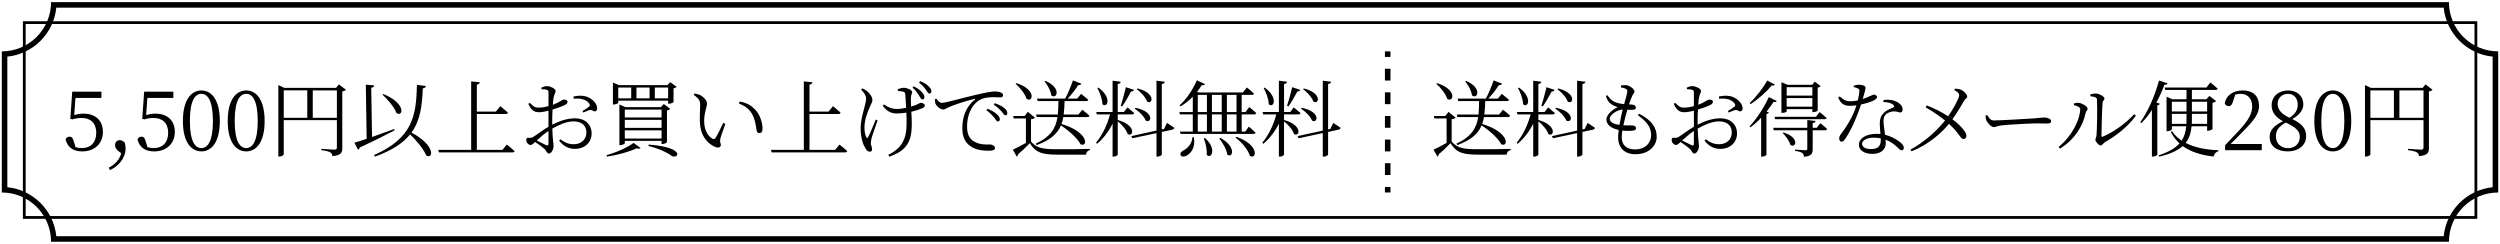
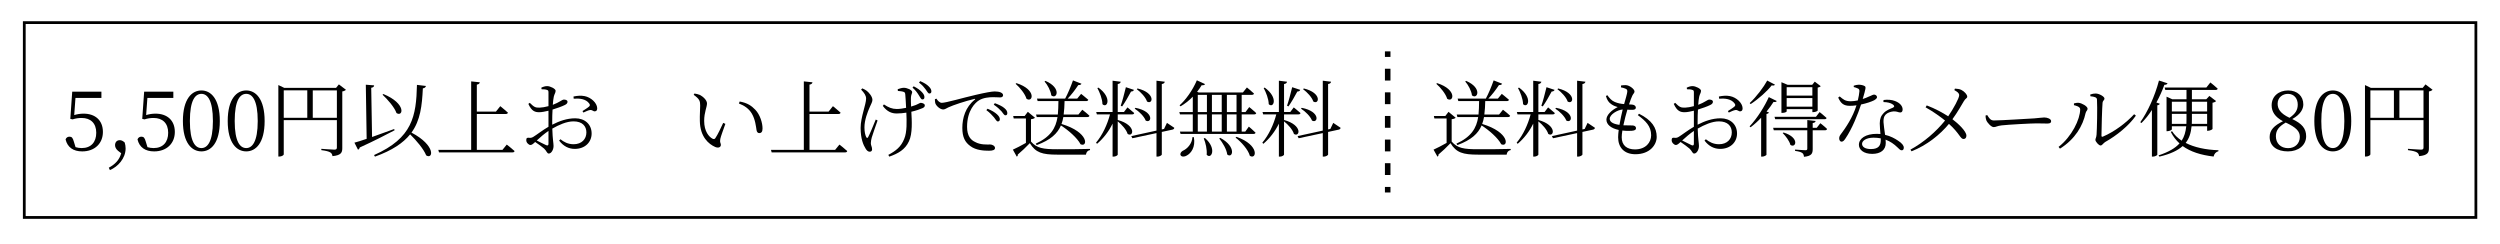
<svg xmlns="http://www.w3.org/2000/svg" xmlns:ns1="http://www.serif.com/" clip-rule="evenodd" fill-rule="evenodd" stroke-miterlimit="10" version="1.1" viewBox="0 0 451 44" xml:space="preserve">
  <rect width="451" height="44" fill="none" />
  <g ns1:id="free-shipping">
    <path d="m446.9 3.83h-442.77v35.646h442.77v-35.646zm-0.5 35.146h-441.77v-34.646h441.77v34.646z" fill-rule="nonzero" />
-     <path d="m441.79 0.381h-432.58c0 4.908-3.979 8.887-8.886 8.887v25.456c4.907 1e-3 8.886 3.979 8.886 8.886v2e-3h432.58v-2e-3c0-4.908 3.979-8.886 8.887-8.886h1e-3v-25.456h-1e-3c-4.908 0-8.887-3.978-8.887-8.887zm-0.949 1c0.469 4.655 4.181 8.368 8.837 8.837l-1e-3 23.557c-4.656 0.468-8.367 4.182-8.837 8.837h-430.68c-0.469-4.655-4.181-8.368-8.836-8.837v-23.557c4.654-0.47 8.366-4.182 8.836-8.837h430.68" fill-rule="nonzero" />
    <path d="m250.34 9.268v1" fill="none" stroke="#000" stroke-width="1px" />
    <path d="m250.34 12.4v20.257" fill="none" stroke="#000" stroke-dasharray="2.13,2.13" stroke-width="1px" />
    <path d="m250.34 33.723v1" fill="none" stroke="#000" stroke-width="1px" />
    <path d="m13.39 20.757c0.555-0.165 1.08-0.255 1.695-0.255 2.07 0 3.48 1.185 3.48 3.3 0 2.069-1.47 3.51-3.735 3.51-1.59 0-2.655-0.721-3-2.16 0.12-0.331 0.375-0.496 0.705-0.496 0.42 0 0.6 0.21 0.795 0.915l0.3 0.976c0.375 0.105 0.72 0.165 1.11 0.165 1.695 0 2.625-1.08 2.625-2.761 0-1.739-1.035-2.67-2.625-2.67-0.555 0-1.11 0.076-1.635 0.256l-0.42-0.091 0.345-4.904h5.265v1.125h-4.68l-0.225 3.09z" fill-rule="nonzero" />
    <path d="m21.295 27.206c-0.375-0.314-0.54-0.675-0.54-1.02 0-0.48 0.285-0.9 0.84-0.9 0.285 0 0.555 0.106 0.9 0.42 0.105 0.375 0.165 0.675 0.165 1.065 0 1.8-1.38 3.3-2.835 3.915l-0.195-0.435c1.11-0.6 1.905-1.38 2.235-2.609l-0.57-0.436z" fill-rule="nonzero" />
    <path d="m26.365 20.757c0.555-0.165 1.08-0.255 1.695-0.255 2.07 0 3.48 1.185 3.48 3.3 0 2.069-1.47 3.51-3.735 3.51-1.59 0-2.655-0.721-3-2.16 0.12-0.331 0.375-0.496 0.705-0.496 0.42 0 0.6 0.21 0.795 0.915l0.3 0.976c0.375 0.105 0.72 0.165 1.11 0.165 1.695 0 2.625-1.08 2.625-2.761 0-1.739-1.035-2.67-2.625-2.67-0.555 0-1.11 0.076-1.635 0.256l-0.42-0.091 0.345-4.904h5.265v1.125h-4.68l-0.225 3.09z" fill-rule="nonzero" />
    <path d="m36.34 26.711c1.05 0 2.07-1.08 2.07-4.875 0-3.84-1.02-4.905-2.07-4.905-1.08 0-2.085 1.05-2.085 4.905 0 3.81 1.005 4.875 2.085 4.875m3.315-4.875c0 4.005-1.62 5.475-3.315 5.475-1.71 0-3.345-1.47-3.345-5.475 0-4.02 1.635-5.52 3.345-5.52 1.695 0 3.315 1.5 3.315 5.52" fill-rule="nonzero" />
    <path d="m44.425 26.711c1.05 0 2.07-1.08 2.07-4.875 0-3.84-1.02-4.905-2.07-4.905-1.08 0-2.085 1.05-2.085 4.905 0 3.81 1.005 4.875 2.085 4.875m3.315-4.875c0 4.005-1.62 5.475-3.315 5.475-1.71 0-3.345-1.47-3.345-5.475 0-4.02 1.635-5.52 3.345-5.52 1.695 0 3.315 1.5 3.315 5.52" fill-rule="nonzero" />
    <path d="m60.774 16.302h-4.35v4.95h4.35v-4.95zm-9.585 4.949h4.245v-4.95h-4.245v4.95zm11.22-5.054c-0.105 0.119-0.36 0.255-0.66 0.3v10.23c0 0.779-0.195 1.29-1.77 1.439-0.045-0.314-0.15-0.54-0.42-0.689-0.27-0.151-0.735-0.286-1.59-0.391v-0.239s1.98 0.149 2.355 0.149c0.345 0 0.45-0.12 0.45-0.39v-4.934h-9.585v6.18c0 0.134-0.36 0.389-0.795 0.389h-0.18v-12.899l1.065 0.51h9.345l0.51-0.63 1.275 0.975z" fill-rule="nonzero" />
    <path d="m69.159 16.962c4.215 1.74 3.555 4.2 2.37 3.435-0.375-1.065-1.605-2.46-2.52-3.315l0.15-0.12zm7.68-1.455c-0.045 0.225-0.225 0.39-0.555 0.435-0.15 3.105-0.436 5.76-2.055 7.979 4.47 2.355 3.9 4.905 2.655 4.11-0.465-1.17-1.77-2.684-2.895-3.795-1.26 1.56-3.225 2.895-6.345 4.02l-0.165-0.285c6.945-3.074 7.605-7.019 7.74-12.659l1.62 0.195zm-5.655 7.995c-1.5 0.779-3.54 1.859-6.285 3.105-0.03 0.179-0.165 0.344-0.315 0.404l-0.645-1.275c0.495-0.12 1.275-0.375 2.205-0.69l-0.15-9.764 1.5 0.12c-0.015 0.21-0.135 0.375-0.525 0.435l0.15 8.879c1.2-0.42 2.595-0.93 3.99-1.44l0.075 0.226z" fill-rule="nonzero" />
    <path d="m91.419 26.081s0.885 0.675 1.41 1.17c-0.045 0.165-0.165 0.24-0.39 0.24h-13.245l-0.12-0.45h5.925v-12.359l1.56 0.165c-0.045 0.21-0.165 0.36-0.54 0.42v4.86h3.45l0.78-0.976s0.855 0.691 1.38 1.17c-0.045 0.165-0.165 0.24-0.375 0.24h-5.235v6.48h4.62l0.78-0.96z" fill-rule="nonzero" />
    <path d="m103.46 17.411c0.75-0.15 1.335-0.195 1.995-0.075 1.155 0.225 2.235 1.215 2.28 2.16 0.015 0.3-0.09 0.555-0.375 0.585-0.345 0.075-0.48-0.315-0.96-0.225-0.255 0.03-0.84 0.3-1.155 0.45l-0.165-0.27c0.3-0.195 0.99-0.615 1.2-0.825 0.165-0.18 0.18-0.3 0.015-0.54-0.6-0.84-1.755-0.945-2.805-0.87l-0.03-0.39zm-4.515 6.21c-0.72 0.48-1.485 1.14-2.115 1.725 0.555 0.285 1.23 0.63 1.695 0.84 0.315 0.135 0.42 0.015 0.42-0.271v-2.294zm0.675-1.125c1.26-0.645 2.64-1.155 4.155-1.155 1.725 0 2.955 1.08 2.955 2.745 0 1.53-1.155 2.775-3.045 2.775-1.065 0-2.04-0.465-2.82-1.5l0.24-0.241c0.6 0.481 1.35 0.901 2.37 0.901 1.485 0 2.31-0.945 2.31-2.13 0-1.125-0.72-1.995-2.325-1.995-1.245 0-2.64 0.63-3.825 1.305 0.06 2.04 0.225 2.595 0.225 3.135 0 0.675-0.405 1.365-0.855 1.365-0.345 0-0.375-0.465-0.855-0.9-0.33-0.285-1.05-0.825-1.605-1.185-0.45 0.42-0.645 0.54-0.855 0.54-0.165 0-0.33-0.105-0.48-0.255-0.195-0.196-0.27-0.39-0.27-0.615 0-0.345 0.09-0.465 0.42-0.435 0.405 0.06 0.6-0.015 0.855-0.165 0.555-0.33 1.725-1.245 2.73-1.815v-0.87-2.025c-0.54 0.135-1.215 0.27-1.65 0.27-0.735 0-1.365-0.135-1.98-1.5l0.255-0.195c0.765 0.75 0.99 0.9 1.785 0.87 0.42-0.015 0.99-0.105 1.59-0.27 0-1.11 0.015-2.115 0-2.475 0-0.33-0.06-0.39-0.3-0.465-0.255-0.09-0.555-0.105-0.945-0.105l-0.045-0.285c0.315-0.165 0.675-0.285 1.05-0.285 0.57 0 1.53 0.48 1.53 0.84s-0.225 0.585-0.33 1.065c-0.075 0.315-0.135 0.84-0.18 1.47 1.17-0.435 1.665-0.93 1.98-0.945 0.27 0 0.66 0.06 0.675 0.39 0 0.255-0.165 0.435-0.48 0.585-0.555 0.285-1.5 0.6-2.22 0.825-0.045 0.675-0.06 1.395-0.06 2.085v0.645z" fill-rule="nonzero" />
-     <path d="m118.13 17.742h2.4v-1.95h-2.4v1.95zm-1.095 8.339c6.99 0.54 5.22 2.805 4.064 1.995-0.809-0.599-2.219-1.275-4.124-1.74l0.06-0.255zm-2.22-8.339h2.37v-1.95h-2.37v1.95zm4.529 5.775h-6.629v1.47h6.629v-1.47zm0-1.891h-6.629v1.44h6.629v-1.44zm-6.629-0.435h6.629v-1.425h-6.629v1.425zm6.629 4.786v-0.571h-6.629v0.435c0 0.091-0.405 0.345-0.81 0.345h-0.165v-7.334l1.065 0.479h6.405l0.54-0.569 1.155 0.884c-0.09 0.106-0.315 0.226-0.585 0.27v5.73c0 0.105-0.496 0.331-0.825 0.331h-0.151zm-7.814-8.235h2.34v-1.95h-2.34v1.95zm0 0.81c0 0.075-0.435 0.3-0.825 0.3h-0.135v-3.96l1.065 0.464h8.76l0.525-0.539 1.154 0.855c-0.089 0.105-0.314 0.224-0.569 0.27v2.459c-0.016 0.106-0.511 0.316-0.826 0.316h-0.149v-0.555h-9v0.39zm-2.115 9.434c1.815-0.48 3.885-1.455 4.89-2.205l1.26 0.93c-0.12 0.136-0.345 0.15-0.72 0.045-1.275 0.6-3.375 1.215-5.34 1.485l-0.09-0.255z" fill-rule="nonzero" />
    <path d="m133.3 18.672 0.135-0.36c1.41 0.255 2.145 0.78 2.82 1.485 0.855 0.885 1.305 2.37 1.305 3.375 0 0.584-0.195 0.84-0.6 0.84-0.24 0-0.42-0.18-0.48-0.526-0.105-0.66-0.225-1.934-0.855-3-0.525-0.884-1.335-1.439-2.325-1.814m-6.99 0.375c0-0.811-0.105-1.185-1.17-1.935l0.136-0.24c0.359 0.06 0.659 0.12 0.944 0.24 0.54 0.255 1.32 0.93 1.32 1.545 0 0.66-0.51 1.605-0.51 3.15 0 1.905 0.87 2.88 1.5 3.21 0.225 0.12 0.39 0.09 0.525-0.106 0.465-0.704 0.975-1.814 1.41-2.744l0.39 0.18c-0.345 0.99-0.825 2.25-0.915 2.715-0.135 0.674 0.105 0.75 0.105 1.065 0 0.404-0.405 0.645-1.02 0.39-1.17-0.511-2.73-1.816-2.775-4.68-0.03-1.08 0.06-2.115 0.06-2.79" fill-rule="nonzero" />
    <path d="m151.43 26.081s0.885 0.675 1.41 1.17c-0.045 0.165-0.165 0.24-0.39 0.24h-13.245l-0.12-0.45h5.925v-12.359l1.56 0.165c-0.045 0.21-0.165 0.36-0.54 0.42v4.86h3.45l0.78-0.976s0.855 0.691 1.38 1.17c-0.045 0.165-0.165 0.24-0.375 0.24h-5.235v6.48h4.62l0.78-0.96z" fill-rule="nonzero" />
    <path d="m166.01 14.636c0.72 0.315 1.17 0.585 1.53 0.945 0.36 0.345 0.495 0.63 0.48 0.945-0.015 0.225-0.15 0.345-0.375 0.345-0.21 0-0.405-0.375-0.675-0.765-0.255-0.345-0.555-0.72-1.185-1.215l0.225-0.255zm-1.185 0.93c0.705 0.36 1.17 0.69 1.515 1.08 0.33 0.36 0.45 0.645 0.42 0.945 0 0.24-0.165 0.36-0.39 0.345s-0.36-0.375-0.63-0.78c-0.24-0.39-0.54-0.84-1.125-1.35l0.21-0.24zm-2.88 0.525c0.33-0.135 0.84-0.255 1.11-0.255 0.57 0 1.5 0.39 1.5 0.78 0 0.24-0.225 0.51-0.225 1.05-0.015 0.345 0 0.945 0.03 1.56 0.315-0.09 0.6-0.195 0.855-0.285 0.585-0.24 0.735-0.39 0.855-0.39 0.315 0 0.765 0.15 0.765 0.45 0 0.24-0.12 0.375-0.42 0.51-0.435 0.195-1.155 0.45-2.01 0.645 0.09 1.575 0.24 3.959-0.435 5.339-0.69 1.5-1.95 2.205-3.54 2.761l-0.18-0.315c1.35-0.721 2.295-1.44 2.865-2.88 0.54-1.23 0.45-3.255 0.39-4.74-0.57 0.09-1.155 0.15-1.755 0.15-0.885 0-1.725-0.33-2.49-1.365l0.195-0.27c0.825 0.555 1.485 0.825 2.325 0.825 0.525 0 1.11-0.09 1.68-0.21-0.045-0.885-0.105-1.995-0.15-2.415-0.03-0.33-0.12-0.42-0.345-0.48-0.24-0.09-0.66-0.12-0.99-0.15l-0.03-0.315zm-3.63 5.64c-0.36 1.02-0.9 2.565-1.05 3.075-0.089 0.345-0.165 0.689-0.165 1.019 0 0.451 0.225 0.63 0.225 1.141 0 0.27-0.195 0.404-0.435 0.404-0.299 0-0.54-0.239-0.72-0.54-0.42-0.659-0.914-1.784-0.914-3.764 0-1.905 0.989-4.245 0.989-5.28 0-0.555-0.33-1.02-0.9-1.62l0.21-0.225c0.36 0.15 0.57 0.27 0.795 0.435 0.33 0.255 1.035 0.99 1.035 1.65 0 0.33-0.24 0.765-0.45 1.23-0.435 0.96-0.989 2.415-0.989 3.72 0 0.855 0.149 1.394 0.314 1.74 0.121 0.225 0.24 0.239 0.36 0 0.255-0.435 0.945-2.115 1.365-3.15l0.33 0.165z" fill-rule="nonzero" />
    <path d="m179.47 18.611c0.75 0.285 1.35 0.57 1.695 0.87 0.405 0.33 0.555 0.615 0.555 0.93 0 0.255-0.12 0.39-0.345 0.39-0.24 0-0.39-0.345-0.705-0.72-0.345-0.375-0.72-0.735-1.395-1.199l0.195-0.271zm-1.32 1.005c0.75 0.3 1.335 0.66 1.71 1.005 0.36 0.345 0.51 0.6 0.51 0.9 0 0.24-0.135 0.39-0.36 0.39s-0.39-0.345-0.69-0.735c-0.33-0.36-0.735-0.839-1.38-1.305l0.21-0.255zm-9.209-1.815c0.21 0.39 0.614 0.75 0.945 0.75 0.78 0 3.674-0.87 6.149-1.44 1.726-0.404 2.895-0.614 3.405-0.614 0.39 0 0.825 0.059 1.065 0.164 0.33 0.15 0.45 0.315 0.45 0.525s-0.18 0.39-0.51 0.39c-0.285 0-0.735-0.045-1.29-0.045-0.72 0-1.769 0.09-2.519 0.556-0.676 0.404-2.176 1.799-2.176 4.799 0 1.68 0.705 2.385 1.455 2.73 0.975 0.54 2.115 0.45 2.73 0.45 0.36 0 0.855 0.255 0.855 0.63 0 0.36-0.405 0.495-1.08 0.495-0.87 0-2.355-0.06-3.375-0.84-0.945-0.69-1.44-1.59-1.44-3.285 0-1.769 0.555-3.75 2.25-5.085 0.105-0.09 0.091-0.18-0.074-0.135-1.681 0.406-3.811 1.11-4.71 1.531-0.3 0.134-0.601 0.375-0.915 0.375-0.555 0-1.305-0.661-1.44-1.171-0.06-0.24-0.045-0.465-0.06-0.69l0.285-0.09z" fill-rule="nonzero" />
    <path d="m188.6 14.592c3 1.29 2.04 3.435 1.05 2.61-0.09-0.81-0.66-1.875-1.215-2.505l0.165-0.105zm-1.755 11.324c2.715-1.244 3.615-2.819 3.93-4.8h-3.75l-0.12-0.449h3.93c0.075-0.75 0.09-1.56 0.105-2.43h-3.75l-0.12-0.45h5.085c0.465-0.855 1.005-2.13 1.41-3.285l1.53 0.6c-0.075 0.165-0.255 0.27-0.57 0.24-0.57 0.87-1.26 1.77-1.92 2.445h1.725l0.705-0.855s0.78 0.615 1.29 1.065c-0.03 0.165-0.18 0.24-0.39 0.24h-3.885c-0.03 0.87-0.06 1.68-0.165 2.43h2.655l0.705-0.87s0.81 0.615 1.29 1.08c-0.03 0.165-0.165 0.239-0.375 0.239h-4.335c-0.075 0.436-0.18 0.856-0.33 1.246 5.04 1.515 4.755 4.29 3.435 3.66-0.585-1.14-2.22-2.55-3.54-3.39-0.615 1.455-1.86 2.625-4.365 3.54l-0.18-0.256zm-3.479-10.919c3.704 1.185 2.954 3.6 1.814 2.82-0.255-0.885-1.2-2.04-1.965-2.7l0.151-0.12zm2.624 10.545c1.05 1.199 2.175 1.38 4.74 1.38 1.77 0 4.125 0 5.91-0.06v0.209c-0.42 0.076-0.675 0.361-0.735 0.826h-5.16c-2.715 0-3.915-0.346-4.965-2.071-0.615 0.661-1.59 1.576-2.175 2.056 0.03 0.194-0.045 0.299-0.18 0.375l-0.704-1.261c0.585-0.255 1.499-0.735 2.354-1.215v-4.409h-2.204l-0.091-0.45h2.07l0.57-0.75 1.29 1.065c-0.09 0.105-0.3 0.225-0.72 0.27v4.035z" fill-rule="nonzero" />
    <path d="m205.21 15.957c3.36 0.825 2.745 3.015 1.71 2.354-0.24-0.764-1.125-1.694-1.845-2.219l0.135-0.135zm-0.375 3.495c3.48 0.675 2.925 2.909 1.845 2.295-0.27-0.75-1.215-1.665-1.98-2.145l0.135-0.15zm5.685 2.714s0.825 0.541 1.32 0.886c0 0.165-0.135 0.284-0.315 0.329l-1.935 0.421v4.064c0 0.151-0.42 0.39-0.765 0.39h-0.195v-4.244l-4.35 0.929-0.195-0.389 4.545-0.991v-9l1.5 0.181c-0.045 0.21-0.165 0.36-0.54 0.42v8.19l0.405-0.09 0.525-1.096zm-8.34-3.089c0.3-0.855 0.645-2.19 0.93-3.346l1.455 0.481c-0.06 0.165-0.225 0.3-0.525 0.3-0.48 0.9-1.08 1.95-1.605 2.684l-0.255-0.119zm-4.02-3.27c2.535 1.844 1.575 3.825 0.72 2.985-0.015-0.945-0.495-2.146-0.915-2.91l0.195-0.075zm3.48 5.835c3.465 0.96 2.82 3.194 1.785 2.519-0.225-0.765-1.05-1.694-1.785-2.265v5.985c0 0.15-0.389 0.375-0.75 0.375h-0.18v-5.954c-0.675 1.394-1.62 2.625-2.805 3.644l-0.179-0.21c1.184-1.41 2.025-3.255 2.519-5.099h-2.369l-0.121-0.435h2.955v-5.641l1.47 0.181c-0.045 0.21-0.165 0.36-0.54 0.42v5.04h1.125l0.63-0.825s0.75 0.6 1.215 1.019c-0.03 0.165-0.18 0.241-0.39 0.241h-2.58v1.005z" fill-rule="nonzero" />
    <path d="m223.07 24.686c4.245 1.5 3.6 4.2 2.4 3.42-0.3-1.11-1.545-2.505-2.58-3.285l0.18-0.135zm0-4.05h-1.74v3.104h1.74v-3.104zm-1.74-0.42h1.74v-3.105h-1.74v3.105zm-1.2 4.65c3.045 1.635 2.205 3.825 1.26 3-0.105-0.93-0.84-2.145-1.44-2.88l0.18-0.12zm-1.5-1.125h1.77v-3.104h-1.77v3.104zm0-3.525h1.77v-3.105h-1.77v3.105zm-1.26 4.68c2.235 1.935 1.125 3.945 0.315 3.015 0.09-0.945-0.195-2.145-0.525-2.94l0.21-0.075zm-1.29-1.155h1.65v-3.104h-1.65v3.104zm0-3.525h1.65v-3.105h-1.65v3.105zm-0.705 4.53c0.33 1.845-0.54 2.91-1.26 3.3-0.42 0.27-0.975 0.285-1.14-0.06-0.12-0.3 0.075-0.585 0.39-0.78 0.78-0.331 1.68-1.245 1.755-2.475l0.255 0.015zm8.625-4.11v3.105h0.645l0.645-0.9s0.765 0.63 1.215 1.095c-0.045 0.15-0.165 0.225-0.375 0.225h-13.155l-0.12-0.42h2.325v-3.105h-2.31l-0.12-0.42h2.43v-2.775c-0.69 0.72-1.455 1.305-2.205 1.74l-0.18-0.18c1.11-0.99 2.34-2.685 3.12-4.515l1.485 0.69c-0.09 0.135-0.285 0.24-0.615 0.196-0.255 0.419-0.525 0.809-0.825 1.184l0.27 0.12h7.995l0.72-0.9s0.794 0.645 1.274 1.096c-0.029 0.164-0.179 0.239-0.389 0.239h-1.83v3.105h0.69l0.674-0.9s0.796 0.63 1.261 1.08c-0.031 0.165-0.165 0.24-0.375 0.24h-2.25z" fill-rule="nonzero" />
    <path d="m235.21 15.957c3.36 0.825 2.745 3.015 1.71 2.354-0.239-0.764-1.125-1.694-1.845-2.219l0.135-0.135zm-0.375 3.495c3.48 0.675 2.925 2.909 1.846 2.295-0.271-0.75-1.216-1.665-1.981-2.145l0.135-0.15zm5.685 2.714s0.824 0.541 1.319 0.886c0 0.165-0.134 0.284-0.314 0.329l-1.935 0.421v4.064c0 0.151-0.42 0.39-0.765 0.39h-0.195v-4.244l-4.35 0.929-0.195-0.389 4.545-0.991v-9l1.499 0.181c-0.044 0.21-0.165 0.36-0.539 0.42v8.19l0.405-0.09 0.525-1.096zm-8.339-3.089c0.3-0.855 0.645-2.19 0.93-3.346l1.454 0.481c-0.06 0.165-0.224 0.3-0.525 0.3-0.479 0.9-1.08 1.95-1.604 2.684l-0.255-0.119zm-4.02-3.27c2.535 1.844 1.575 3.825 0.72 2.985-0.015-0.945-0.495-2.146-0.915-2.91l0.195-0.075zm3.48 5.835c3.465 0.96 2.819 3.194 1.785 2.519-0.226-0.765-1.05-1.694-1.785-2.265v5.985c0 0.15-0.39 0.375-0.75 0.375h-0.18v-5.954c-0.675 1.394-1.62 2.625-2.805 3.644l-0.18-0.21c1.185-1.41 2.025-3.255 2.52-5.099h-2.37l-0.12-0.435h2.955v-5.641l1.47 0.181c-0.045 0.21-0.165 0.36-0.54 0.42v5.04h1.125l0.63-0.825s0.75 0.6 1.214 1.019c-0.03 0.165-0.179 0.241-0.389 0.241h-2.58v1.005z" fill-rule="nonzero" />
    <path d="m264.49 14.592c3 1.29 2.04 3.435 1.05 2.609-0.09-0.809-0.66-1.874-1.215-2.505l0.165-0.104zm-1.755 11.324c2.715-1.245 3.614-2.82 3.93-4.8h-3.75l-0.12-0.45h3.929c0.076-0.75 0.091-1.559 0.106-2.429h-3.75l-0.12-0.451h5.085c0.465-0.854 1.005-2.13 1.41-3.284l1.53 0.6c-0.075 0.165-0.256 0.27-0.57 0.24-0.571 0.87-1.26 1.77-1.92 2.444h1.724l0.706-0.854s0.78 0.615 1.29 1.064c-0.031 0.165-0.18 0.241-0.39 0.241h-3.885c-0.03 0.87-0.06 1.679-0.165 2.429h2.654l0.706-0.869s0.81 0.614 1.29 1.079c-0.031 0.165-0.165 0.24-0.375 0.24h-4.335c-0.076 0.435-0.18 0.855-0.33 1.246 5.04 1.514 4.754 4.29 3.435 3.659-0.585-1.14-2.221-2.55-3.54-3.389-0.615 1.454-1.86 2.624-4.365 3.539l-0.18-0.255zm-3.48-10.919c3.705 1.185 2.955 3.6 1.815 2.82-0.255-0.885-1.2-2.04-1.965-2.701l0.15-0.119zm2.625 10.544c1.05 1.2 2.174 1.38 4.74 1.38 1.769 0 4.125 0 5.91-0.059v0.209c-0.421 0.075-0.676 0.36-0.735 0.825h-5.16c-2.715 0-3.915-0.345-4.965-2.07-0.615 0.661-1.59 1.576-2.175 2.055 0.03 0.195-0.045 0.3-0.18 0.375l-0.705-1.26c0.585-0.255 1.5-0.735 2.355-1.215v-4.41h-2.204l-0.091-0.449h2.07l0.57-0.75 1.29 1.065c-0.09 0.105-0.3 0.225-0.72 0.27v4.034z" fill-rule="nonzero" />
    <path d="m281.09 15.956c3.36 0.825 2.745 3.015 1.71 2.355-0.239-0.765-1.125-1.695-1.845-2.22l0.135-0.135zm-0.375 3.495c3.48 0.675 2.925 2.91 1.846 2.295-0.271-0.75-1.216-1.665-1.981-2.145l0.135-0.15zm5.686 2.714s0.824 0.541 1.319 0.886c0 0.165-0.135 0.284-0.315 0.33l-1.935 0.42v4.065c0 0.15-0.42 0.389-0.765 0.389h-0.195v-4.244l-4.35 0.93-0.195-0.39 4.545-0.99v-9l1.5 0.18c-0.045 0.21-0.165 0.36-0.54 0.42v8.19l0.405-0.09 0.526-1.096zm-8.34-3.089c0.3-0.855 0.644-2.19 0.929-3.345l1.455 0.48c-0.06 0.165-0.224 0.3-0.525 0.3-0.479 0.9-1.08 1.95-1.604 2.685l-0.255-0.12zm-4.021-3.27c2.535 1.845 1.575 3.825 0.721 2.985-0.016-0.945-0.495-2.145-0.915-2.91l0.194-0.075zm3.481 5.835c3.465 0.96 2.819 3.194 1.785 2.52-0.226-0.765-1.051-1.695-1.785-2.265v5.984c0 0.151-0.391 0.375-0.75 0.375h-0.18v-5.954c-0.676 1.395-1.62 2.625-2.806 3.645l-0.179-0.21c1.184-1.41 2.025-3.255 2.519-5.1h-2.369l-0.12-0.435h2.955v-5.64l1.47 0.18c-0.045 0.21-0.165 0.36-0.54 0.42v5.04h1.125l0.63-0.825s0.75 0.6 1.214 1.02c-0.03 0.165-0.179 0.24-0.389 0.24h-2.58v1.005z" fill-rule="nonzero" />
    <path d="m292.15 22.526c0.165-0.99 0.405-2.025 0.585-2.775-1.005 0.075-2.34 0.945-2.34 1.665 0 0.45 0.345 0.915 1.755 1.11m3.525-2.01c2.325 1.155 3.195 2.535 3.195 4.17 0 1.44-1.23 3.135-3.84 3.135-2.04 0-3.12-1.231-3.12-3.06 0-0.375 0.045-0.84 0.105-1.32-1.41-0.3-2.219-0.99-2.219-1.86 0-0.825 0.899-1.695 2.04-2.265-0.391-0.12-0.706-0.225-1.096-0.48-0.555-0.36-0.824-0.795-1.034-1.515l0.255-0.15c0.389 0.525 0.764 0.99 1.364 1.23 0.57 0.24 1.125 0.33 1.665 0.375 0.27-0.945 0.525-1.8 0.57-2.205 0.03-0.375-0.075-0.465-0.345-0.585-0.24-0.12-0.555-0.18-0.794-0.225l0.014-0.345c0.255-0.03 0.526-0.06 0.825-0.06 0.705 0 1.605 0.735 1.605 1.14 0 0.285-0.21 0.375-0.39 0.75-0.179 0.375-0.36 0.855-0.6 1.59 0.195 0 0.375 0.015 0.555 0.03 0.48 0.045 0.675 0.3 0.675 0.555 0 0.24-0.195 0.375-0.57 0.39-0.21 0.015-0.585 0-0.96-0.03-0.225 0.75-0.51 1.815-0.72 2.82 0.75 0.045 1.365 0 1.68 0.03 0.36 0.03 0.6 0.195 0.6 0.495 0 0.255-0.18 0.42-0.735 0.465-0.375 0.03-1.005 0.045-1.725-0.045-0.075 0.465-0.12 0.885-0.12 1.215 0 1.5 0.975 2.19 2.385 2.19 1.98 0 2.925-1.29 2.925-2.55 0-1.65-1.005-2.595-2.4-3.63l0.21-0.255z" fill-rule="nonzero" />
    <path d="m310.09 17.411c0.75-0.149 1.335-0.194 1.995-0.075 1.155 0.225 2.235 1.216 2.28 2.16 0.015 0.3-0.09 0.555-0.375 0.585-0.345 0.075-0.48-0.315-0.96-0.225-0.254 0.031-0.839 0.3-1.155 0.451l-0.165-0.271c0.3-0.195 0.99-0.615 1.2-0.825 0.165-0.18 0.18-0.3 0.015-0.54-0.6-0.84-1.755-0.945-2.805-0.869l-0.03-0.391zm-4.515 6.21c-0.719 0.48-1.485 1.14-2.115 1.725 0.556 0.285 1.231 0.63 1.695 0.84 0.316 0.135 0.42 0.015 0.42-0.27v-2.295zm0.675-1.125c1.26-0.645 2.64-1.155 4.155-1.155 1.725 0 2.956 1.08 2.956 2.745 0 1.53-1.156 2.775-3.045 2.775-1.066 0-2.04-0.465-2.821-1.5l0.241-0.24c0.599 0.48 1.349 0.9 2.37 0.9 1.484 0 2.309-0.945 2.309-2.13 0-1.125-0.72-1.995-2.325-1.995-1.245 0-2.64 0.63-3.824 1.305 0.059 2.04 0.224 2.595 0.224 3.135 0 0.675-0.405 1.365-0.855 1.365-0.345 0-0.375-0.465-0.855-0.9-0.33-0.285-1.049-0.825-1.604-1.185-0.45 0.42-0.646 0.54-0.856 0.54-0.165 0-0.33-0.105-0.479-0.255-0.195-0.195-0.271-0.39-0.271-0.615 0-0.345 0.09-0.465 0.42-0.435 0.406 0.06 0.601-0.015 0.856-0.165 0.555-0.33 1.724-1.245 2.729-1.815v-0.87-2.025c-0.54 0.135-1.214 0.27-1.65 0.27-0.734 0-1.364-0.135-1.98-1.5l0.255-0.194c0.765 0.749 0.991 0.899 1.786 0.869 0.419-0.015 0.99-0.105 1.589-0.27 0-1.11 0.015-2.115 0-2.474 0-0.33-0.059-0.391-0.299-0.466-0.255-0.09-0.555-0.105-0.946-0.105l-0.045-0.285c0.316-0.165 0.675-0.285 1.05-0.285 0.57 0 1.53 0.48 1.53 0.84s-0.224 0.585-0.33 1.065c-0.075 0.315-0.134 0.84-0.179 1.47 1.17-0.435 1.665-0.93 1.979-0.944 0.271 0 0.66 0.059 0.675 0.389 0 0.255-0.165 0.435-0.48 0.585-0.554 0.285-1.5 0.6-2.219 0.825-0.045 0.675-0.061 1.395-0.061 2.085v0.645z" fill-rule="nonzero" />
    <path d="m326.95 17.696h-4.635v1.545h4.635v-1.545zm-4.635-0.449h4.635v-1.515h-4.635v1.515zm-0.555 6.659c2.97 0.915 2.22 2.895 1.23 2.235-0.18-0.72-0.855-1.605-1.395-2.145l0.165-0.09zm0.555-3.809c0 0.074-0.315 0.269-0.795 0.269h-0.15v-5.535l1.11 0.466h4.44l0.465-0.57 1.08 0.825c-0.105 0.104-0.255 0.195-0.555 0.255v4.125c0 0.074-0.36 0.299-0.81 0.299h-0.15v-0.54h-4.635v0.406zm5.94 0.119s0.78 0.6 1.26 1.065c-0.045 0.165-0.165 0.225-0.375 0.225h-8.895l-0.12-0.435h7.47l0.66-0.855zm0.135 2.011s0.765 0.584 1.214 1.034c-0.045 0.165-0.179 0.24-0.375 0.24h-2.219v3.36c0 0.795-0.15 1.29-1.576 1.425-0.029-0.3-0.104-0.555-0.314-0.69-0.225-0.165-0.615-0.285-1.29-0.375v-0.24s1.56 0.12 1.875 0.12c0.255 0 0.33-0.09 0.33-0.3v-3.3h-6.045l-0.12-0.45h6.165v-1.395l1.5 0.165c-0.03 0.21-0.181 0.33-0.525 0.375v0.855h0.735l0.645-0.824zm-8.19-6.96c-0.09 0.149-0.225 0.21-0.585 0.134-0.809 1.035-2.325 2.415-3.795 3.375l-0.179-0.179c1.214-1.141 2.535-2.895 3.165-4.066l1.394 0.736zm0.33 2.955c-0.09 0.149-0.224 0.224-0.585 0.165-0.33 0.524-0.764 1.125-1.26 1.739l0.435 0.165c-0.06 0.135-0.194 0.226-0.45 0.27v7.365c-0.015 0.075-0.404 0.33-0.765 0.33h-0.195v-7.02c-0.585 0.63-1.23 1.215-1.904 1.725l-0.181-0.165c1.41-1.485 2.79-3.75 3.465-5.279l1.44 0.705z" fill-rule="nonzero" />
    <path d="m339.29 24.956c-0.405-0.075-0.825-0.12-1.29-0.12-1.364 0-2.085 0.57-2.085 1.11 0 0.525 0.511 0.945 1.605 0.945 1.44 0 1.77-0.72 1.77-1.605v-0.33zm0.495-6.915c0.735-0.105 1.5-0.045 2.07 0.181 0.915 0.344 1.38 0.929 1.38 1.529 0 0.346-0.15 0.54-0.435 0.54-0.345 0-0.6-0.24-1.245-0.194-0.525 0.059-1.065 0.239-1.395 0.585-0.33 0.329-0.39 0.809-0.375 1.349 0.015 0.45 0.165 1.395 0.285 2.295 0.975 0.225 1.77 0.66 2.34 1.05 0.72 0.465 1.035 0.885 1.035 1.26 0 0.3-0.135 0.48-0.375 0.48-0.285 0-0.465-0.255-0.795-0.555-0.57-0.555-1.259-1.05-2.115-1.365 0.015 0.225 0.03 0.42 0.03 0.6 0 1.245-0.915 1.965-2.445 1.965-1.559 0-2.399-0.765-2.399-1.635 0-1.14 1.215-1.98 3.21-1.98 0.239 0 0.464 0.015 0.674 0.03-0.044-0.66-0.12-1.335-0.12-1.92 0-0.84 0.241-1.395 0.72-1.875 0.465-0.494 1.14-0.735 1.665-0.96 0.316-0.165 0.255-0.36 0-0.555-0.42-0.314-1.035-0.45-1.725-0.45l0.015-0.375zm-5.37-2.58c0.24-0.089 0.601-0.18 0.886-0.18 0.389 0 0.84 0.091 1.094 0.256 0.255 0.149 0.195 0.419-0.36 2.324 0.405-0.12 0.78-0.285 1.095-0.434 0.511-0.18 0.705-0.361 0.96-0.361 0.27 0 0.525 0.21 0.525 0.451 0 0.269-0.345 0.464-0.51 0.569-0.464 0.24-1.365 0.556-2.37 0.766-0.525 1.62-1.604 4.379-2.835 6.164-0.21 0.3-0.389 0.54-0.674 0.54-0.3 0-0.436-0.315-0.436-0.585 0-0.24 0.075-0.465 0.271-0.72 0.915-1.215 2.174-3.06 2.849-5.25-0.404 0.06-0.809 0.09-1.184 0.09-1.125 0-1.635-0.42-2.116-1.485l0.271-0.21c0.644 0.54 0.974 0.871 2.01 0.871 0.389 0 0.825-0.061 1.259-0.151 0.151-0.599 0.255-1.244 0.286-1.635 0.014-0.315-0.061-0.434-0.316-0.54-0.21-0.105-0.495-0.179-0.705-0.239v-0.241z" fill-rule="nonzero" />
    <path d="m352.67 15.986c0.42 0.03 0.824 0.061 1.17 0.24 0.524 0.27 1.05 0.825 1.05 1.215 0 0.285-0.345 0.33-0.601 0.795-0.3 0.495-1.14 2.01-2.069 3.27 1.109 0.84 2.505 2.175 2.519 2.955 0 0.345-0.165 0.615-0.509 0.615-0.6 0-0.691-0.99-2.64-2.73-1.606 1.95-3.99 3.869-6.75 4.95l-0.195-0.3c2.475-1.365 4.634-3.255 6.24-5.25-0.87-0.705-2.055-1.56-3.51-2.385l0.21-0.345c1.545 0.585 2.835 1.305 3.87 1.965 0.989-1.44 1.98-3.285 1.98-3.795 0-0.405-0.33-0.615-0.87-0.929l0.105-0.271z" fill-rule="nonzero" />
    <path d="m358.49 20.756c0.33 0.51 0.569 0.975 1.199 0.975 1.335 0 6.585-0.345 7.276-0.375 1.004-0.075 1.424-0.165 1.814-0.165 0.57 0 1.245 0.255 1.245 0.66 0 0.27-0.15 0.435-0.66 0.435-0.524 0-1.05-0.03-1.965-0.03-0.944 0-5.159 0.225-6.284 0.36-0.855 0.09-1.021 0.315-1.455 0.315-0.42 0-1.125-0.735-1.335-1.245-0.106-0.285-0.12-0.54-0.135-0.84l0.3-0.09z" fill-rule="nonzero" />
    <path d="m377.08 17.051c0.39-0.135 0.645-0.18 0.989-0.18 0.601 0 1.575 0.539 1.575 0.9 0 0.33-0.299 0.33-0.344 0.795-0.075 0.69-0.196 4.769-0.196 5.894 0 0.21 0.09 0.24 0.241 0.195 2.174-0.929 4.259-2.535 5.654-4.049l0.315 0.255c-1.29 1.844-3.479 3.599-5.535 4.754-0.345 0.21-0.54 0.63-0.84 0.63-0.33 0-0.929-0.719-0.929-1.005 0-0.285 0.165-0.36 0.21-0.96 0.075-0.854 0.165-4.889 0.075-6.33-0.016-0.375-0.42-0.509-1.186-0.585l-0.029-0.314zm-2.94 1.92v-0.316c0.225-0.059 0.54-0.134 0.87-0.104 0.525 0.045 1.59 0.615 1.59 1.064 0 0.316-0.286 0.42-0.36 0.795-0.495 2.295-1.89 4.696-4.62 6.406l-0.255-0.316c2.385-1.86 3.9-4.979 3.9-6.795 0-0.465-0.765-0.644-1.125-0.734" fill-rule="nonzero" />
    <path d="m395.42 20.111h2.745v-1.755h-2.745v1.755zm2.745 2.235v-1.8h-2.745v0.96c0 0.285 0 0.57-0.016 0.84h2.761zm-3.736 0c0.015-0.255 0.015-0.525 0.015-0.81v-0.99h-2.64v1.8h2.625zm-2.625-2.235h2.64v-1.755h-2.64v1.755zm3.555 2.67c-0.104 1.155-0.404 2.16-1.064 3 1.575 0.81 3.614 1.245 5.909 1.32v0.18c-0.42 0.105-0.779 0.465-0.869 0.96-2.325-0.27-4.17-0.87-5.58-1.89-0.885 0.795-2.22 1.44-4.201 1.905l-0.149-0.225c1.83-0.615 3.015-1.305 3.779-2.16-0.63-0.57-1.154-1.26-1.575-2.07l0.226-0.135c0.434 0.675 1.019 1.23 1.74 1.71 0.479-0.735 0.72-1.59 0.824-2.595h-2.595v0.555c0 0.105-0.419 0.33-0.809 0.33h-0.151v-6.225l1.036 0.465h2.564v-1.679h-3.824l-0.12-0.436h7.529l0.721-0.915s0.824 0.645 1.319 1.11c-0.03 0.165-0.165 0.241-0.375 0.241h-4.274v1.679h2.594l0.555-0.599 1.215 0.929c-0.105 0.12-0.33 0.241-0.645 0.3v4.725c-0.014 0.105-0.495 0.33-0.825 0.33h-0.149v-0.81h-2.806zm-5.729-4.065c-0.045 0.136-0.196 0.24-0.451 0.285v8.925c-0.029 0.09-0.419 0.33-0.794 0.33h-0.18v-8.415c-0.585 0.9-1.231 1.71-1.89 2.355l-0.21-0.15c1.305-1.815 2.624-4.665 3.374-7.515l1.545 0.495c-0.059 0.165-0.239 0.285-0.569 0.271-0.405 1.124-0.901 2.204-1.441 3.194l0.616 0.225z" fill-rule="nonzero" />
-     <path d="m408.02 25.976v1.125h-6.614v-0.9c0.929-0.96 1.859-1.965 2.58-2.73 1.649-1.785 2.309-3.015 2.309-4.275 0-1.349-0.78-2.264-2.07-2.264-0.284 0-0.63 0.029-0.989 0.134l-0.375 1.156c-0.181 0.644-0.405 0.929-0.795 0.929-0.33 0-0.556-0.179-0.721-0.465 0.255-1.575 1.651-2.37 3.21-2.37 2.026 0 2.97 1.125 2.97 2.775 0 1.381-0.72 2.46-3.119 4.86-0.42 0.45-1.186 1.215-2.01 2.025h5.624z" fill-rule="nonzero" />
    <path d="m413.03 21.251c1.064-0.734 1.484-1.41 1.484-2.385 0-1.064-0.63-1.934-1.769-1.934-0.99 0-1.861 0.674-1.861 1.769 0 0.915 0.451 1.755 2.146 2.55m1.859 3.436c0-0.991-0.615-1.681-2.549-2.581-1.185 0.706-1.77 1.35-1.77 2.475 0 1.275 0.87 2.145 2.204 2.145 1.29 0 2.115-0.87 2.115-2.039m1.14-0.106c0 1.62-1.395 2.73-3.284 2.73-1.981 0-3.3-0.93-3.3-2.61 0-1.245 0.824-2.054 2.399-2.835-1.439-0.764-2.04-1.74-2.04-2.865 0-1.665 1.321-2.685 2.97-2.685 1.681 0 2.745 1.036 2.745 2.52 0 0.825-0.479 1.785-1.995 2.641 1.74 0.824 2.505 1.694 2.505 3.104" fill-rule="nonzero" />
    <path d="m420.85 26.711c1.05 0 2.07-1.08 2.07-4.875 0-3.84-1.02-4.904-2.07-4.904-1.08 0-2.085 1.05-2.085 4.904 0 3.811 1.005 4.875 2.085 4.875m3.315-4.875c0 4.005-1.62 5.475-3.315 5.475-1.71 0-3.345-1.47-3.345-5.475 0-4.02 1.635-5.52 3.345-5.52 1.695 0 3.315 1.5 3.315 5.52" fill-rule="nonzero" />
    <path d="m437.2 16.302h-4.35v4.949h4.35v-4.949zm-9.584 4.949h4.244v-4.949h-4.244v4.949zm11.219-5.055c-0.105 0.12-0.36 0.255-0.659 0.301v10.229c0 0.78-0.196 1.29-1.771 1.44-0.045-0.315-0.149-0.54-0.42-0.69-0.269-0.15-0.735-0.285-1.59-0.39v-0.24s1.98 0.15 2.355 0.15c0.346 0 0.45-0.12 0.45-0.39v-4.935h-9.584v6.18c0 0.135-0.36 0.39-0.796 0.39h-0.179v-12.899l1.065 0.51h9.345l0.509-0.63 1.275 0.974z" fill-rule="nonzero" />
  </g>
</svg>